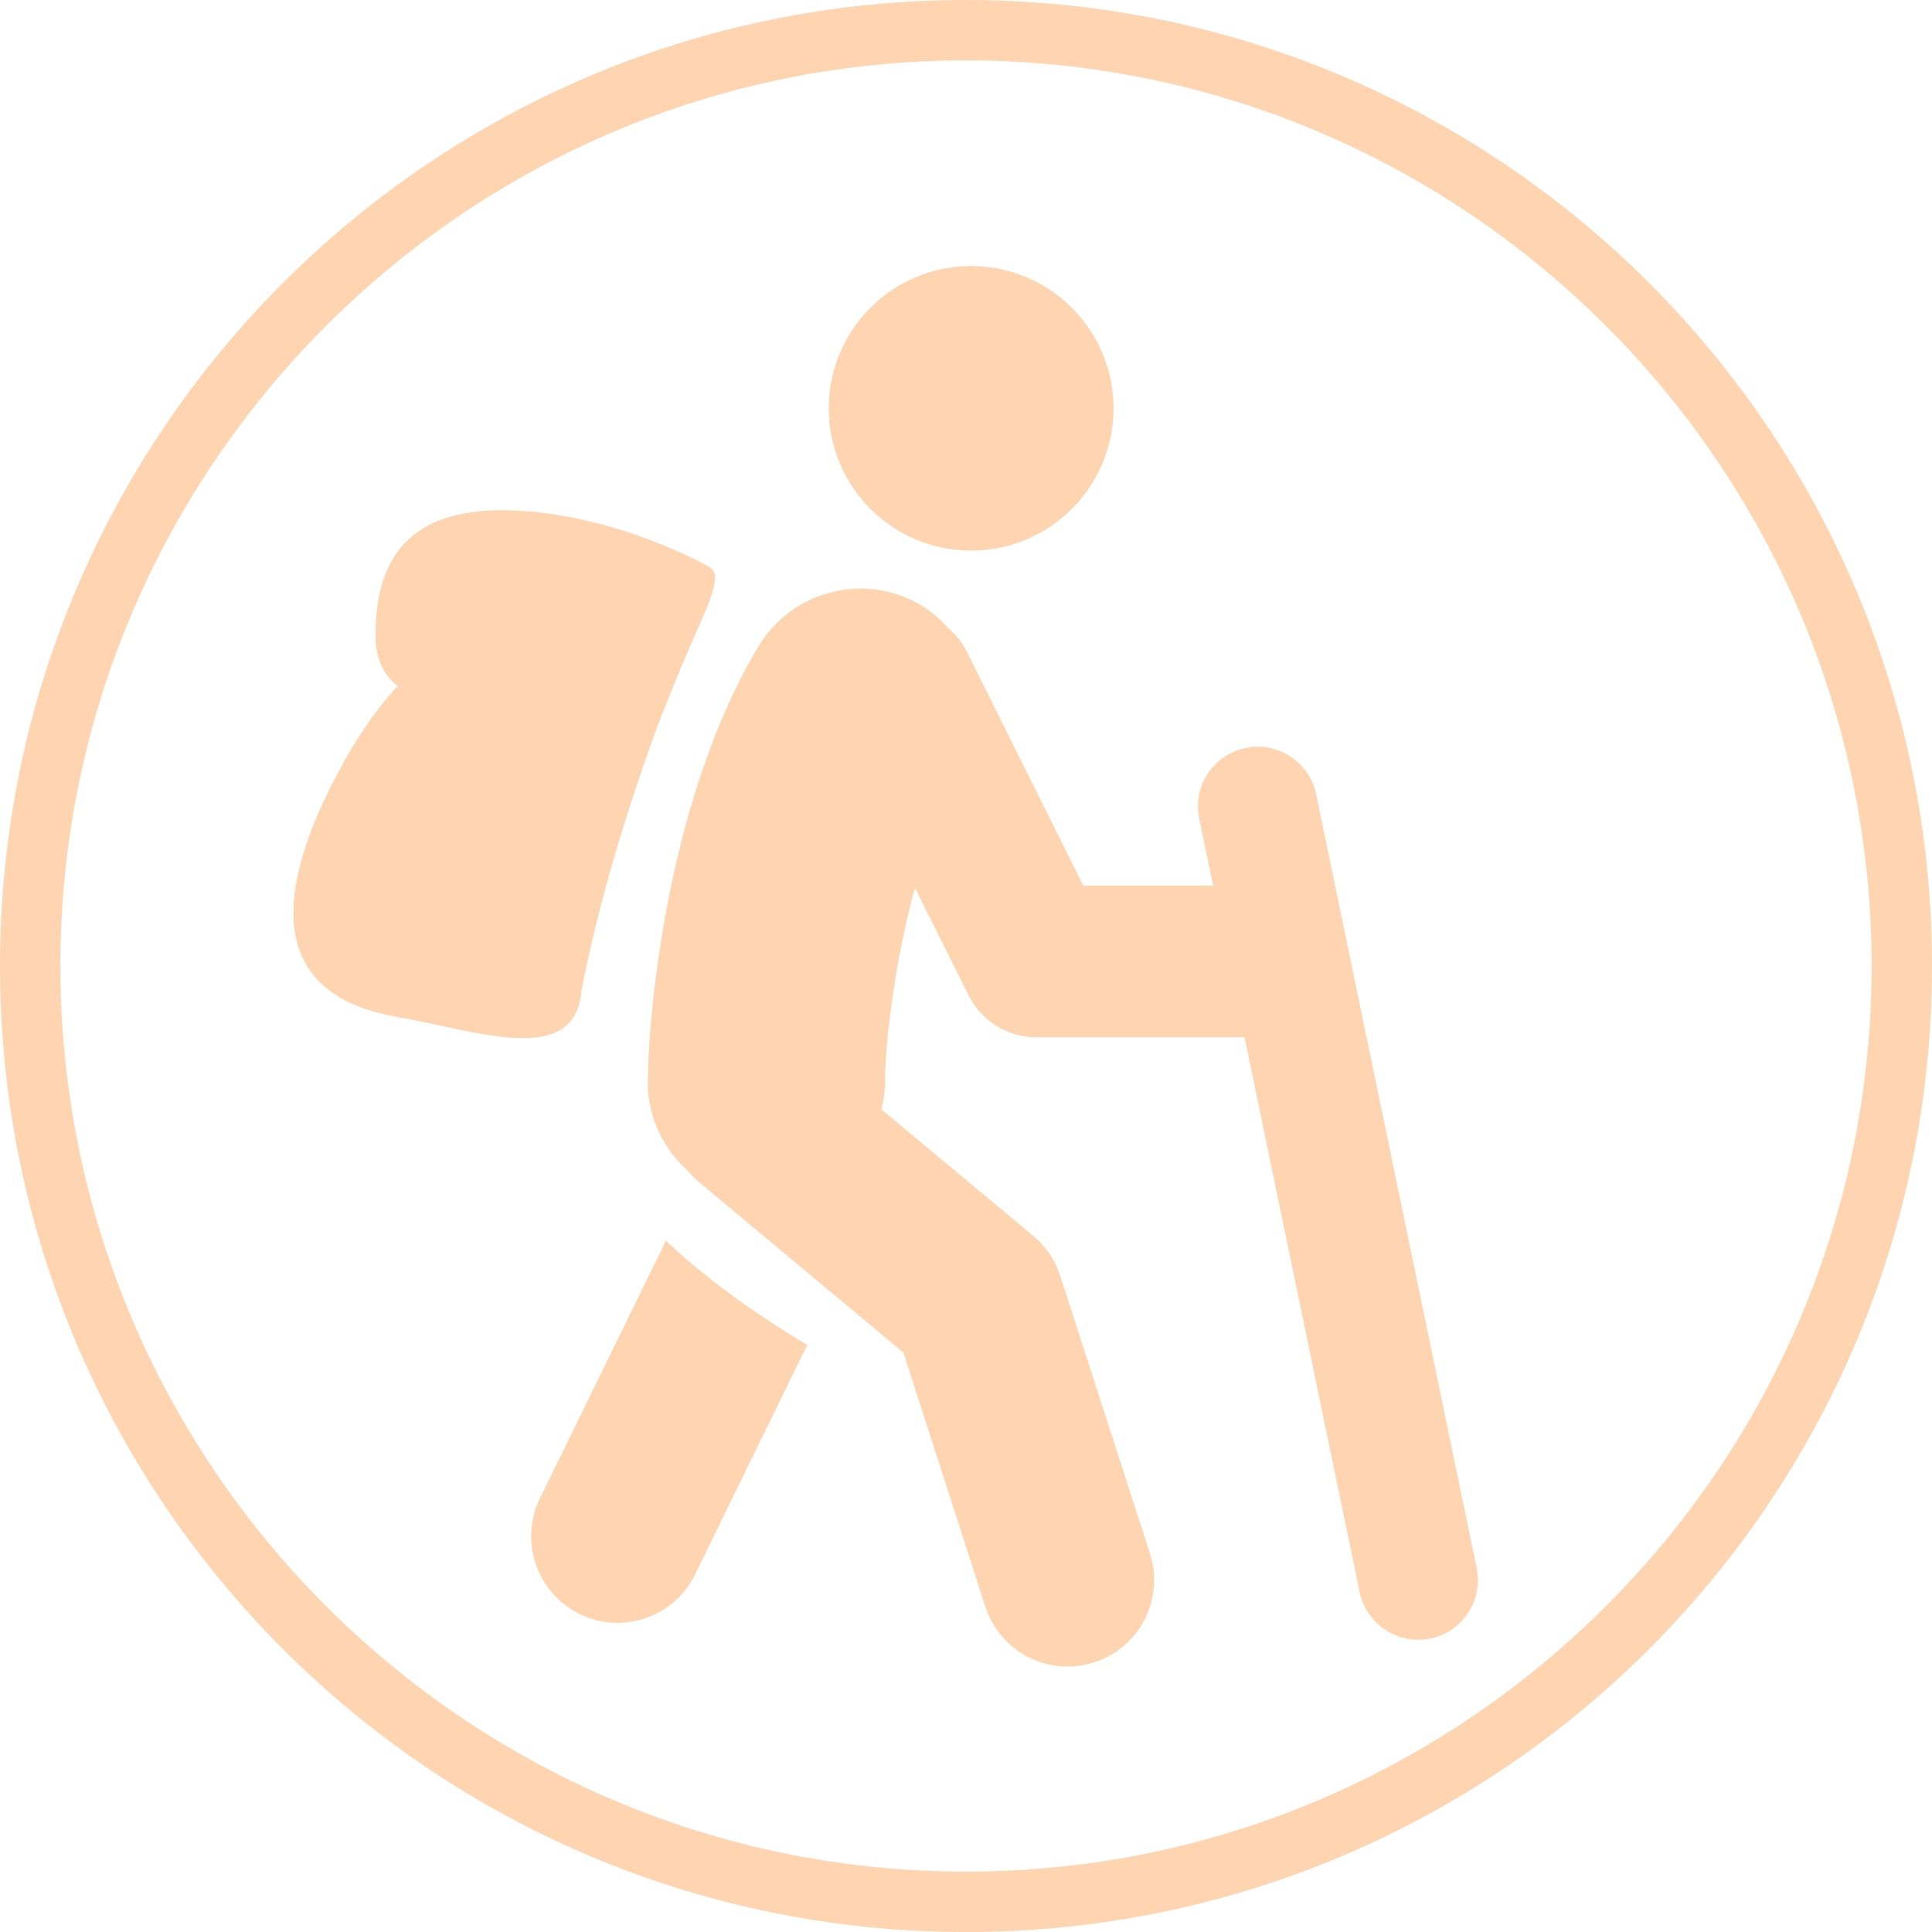
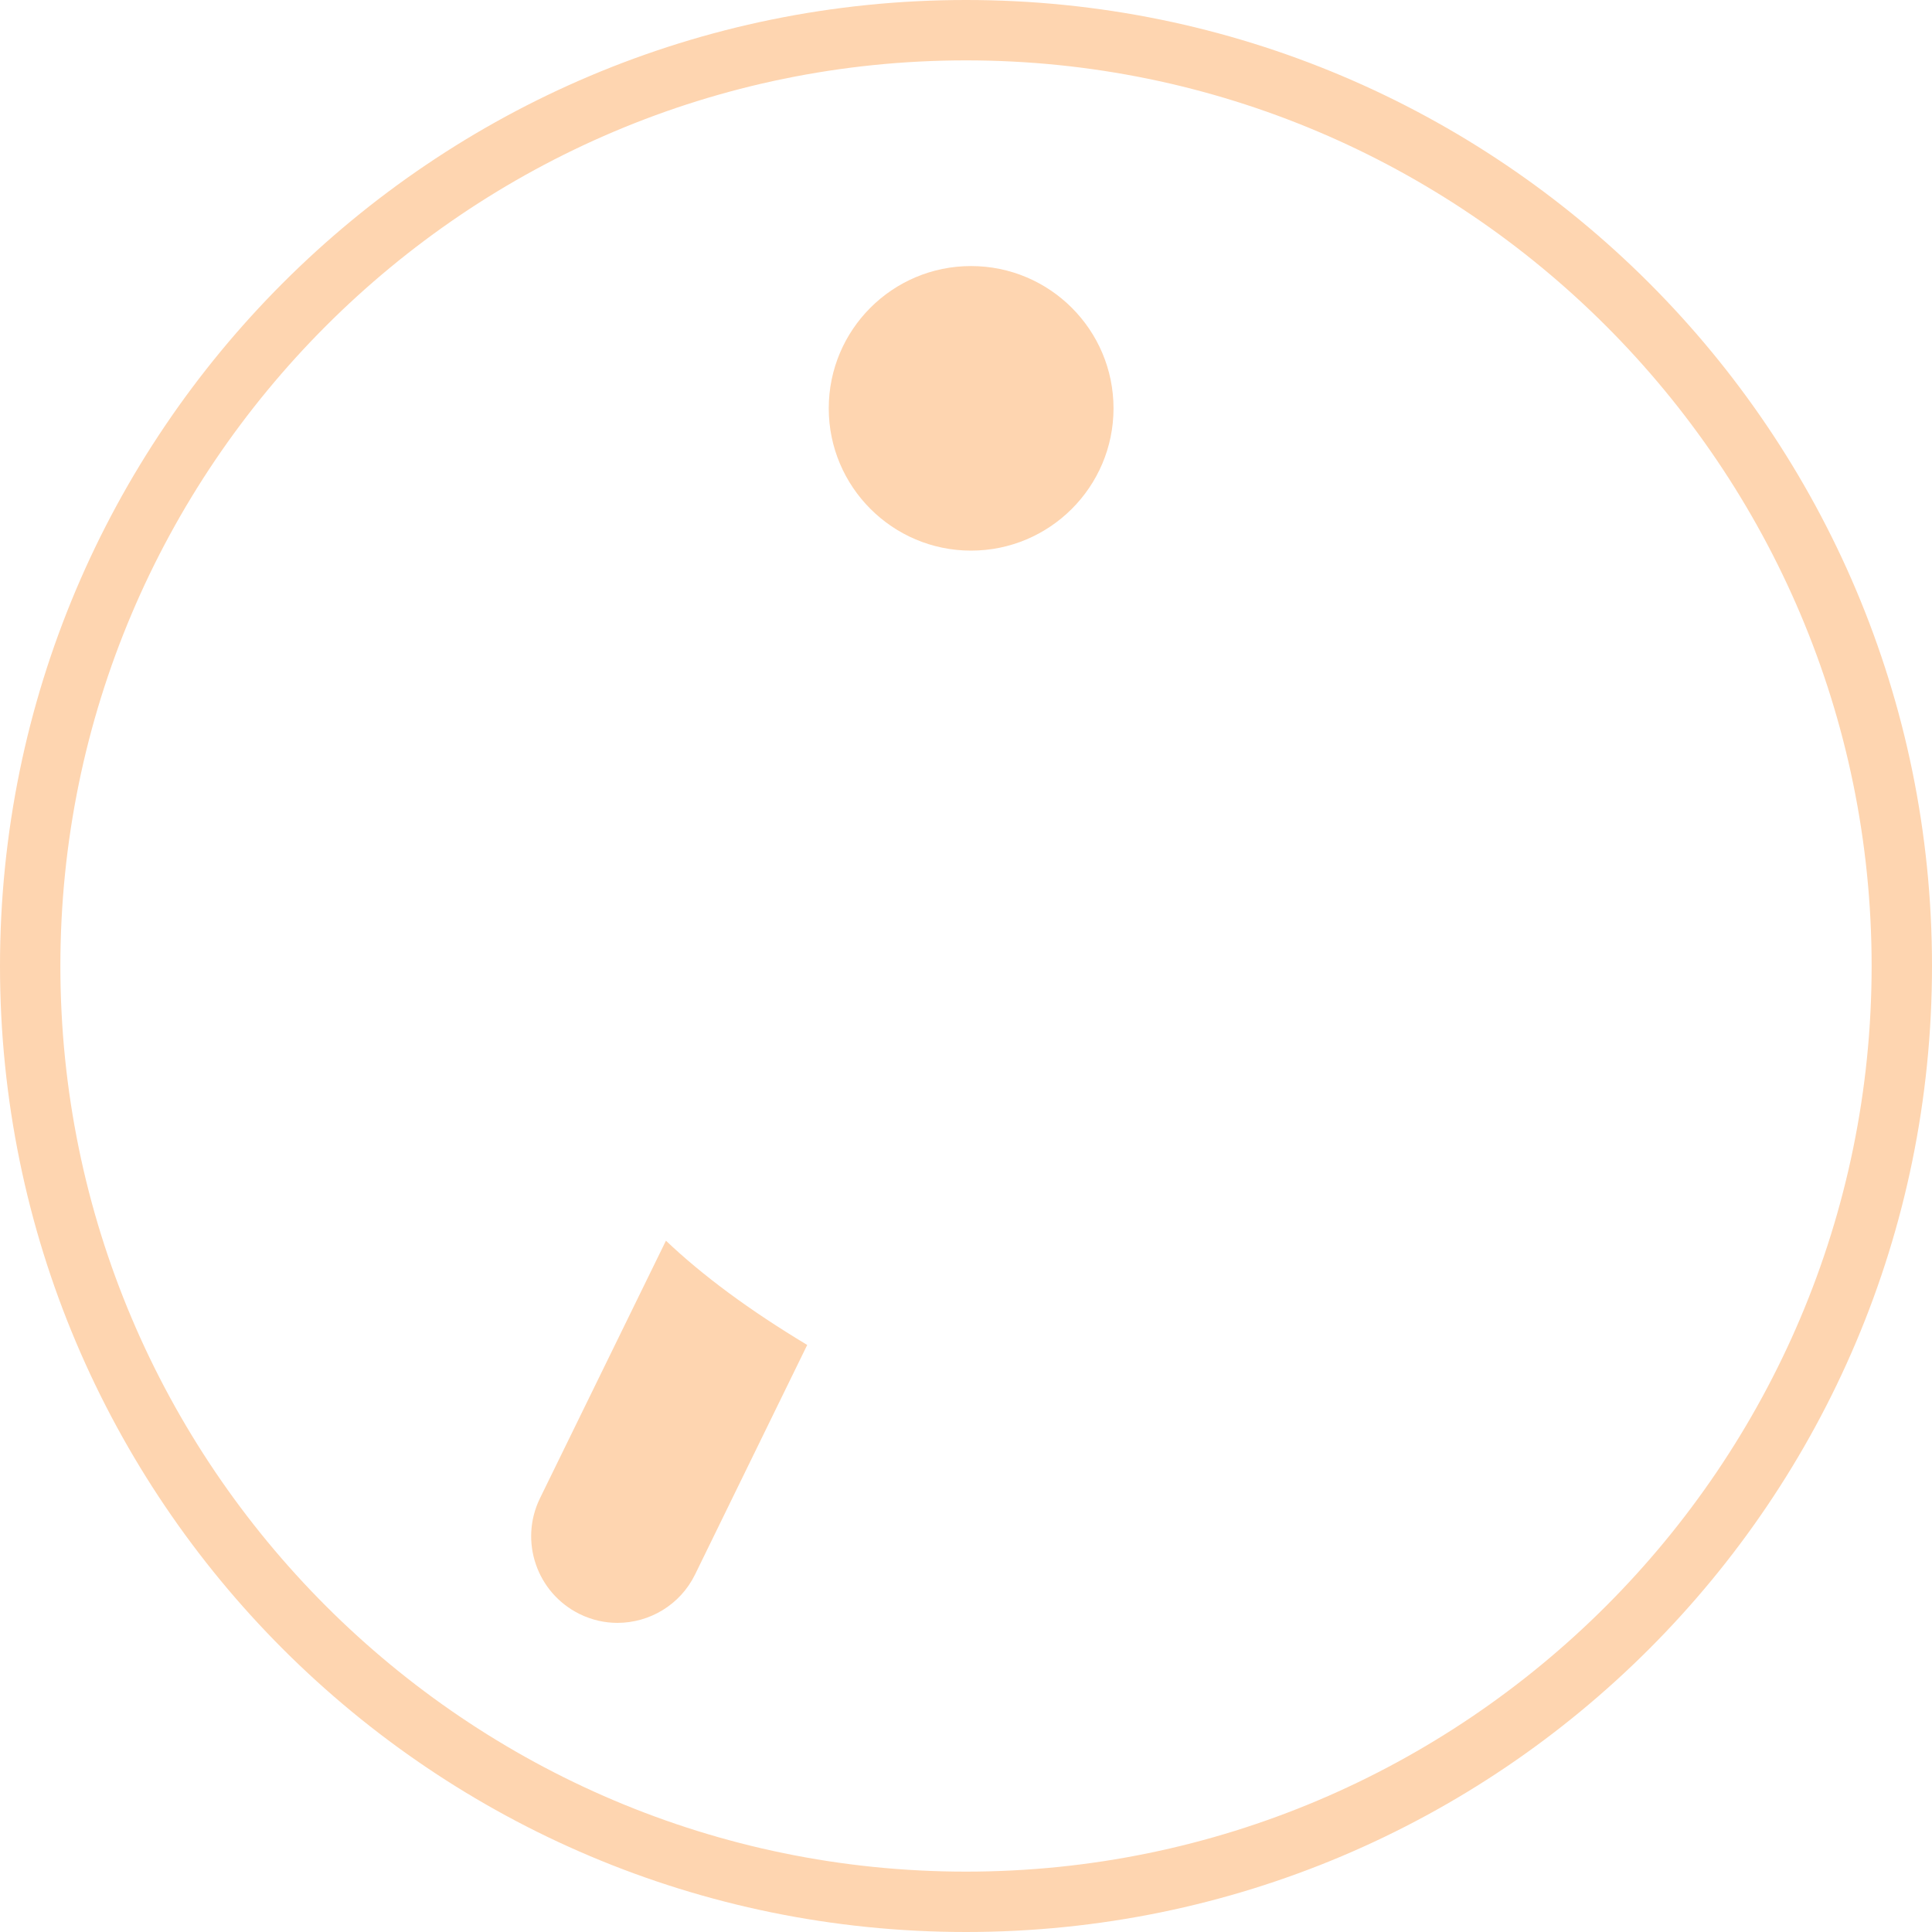
<svg xmlns="http://www.w3.org/2000/svg" id="kayak-icon" viewBox="0 0 96 96">
  <defs>
    <style>.cls-1{fill:#fed5b0;}</style>
  </defs>
  <path class="cls-1" d="M48,3c24.81,0,45,20.19,45,45s-20.19,45-45,45S3,72.81,3,48,23.19,3,48,3m0-3C21.49,0,0,21.49,0,48s21.49,48,48,48,48-21.49,48-48S74.51,0,48,0h0Z" />
  <g>
    <path class="cls-1" d="M48.25,27.36c3.91,0,7.08-3.17,7.08-7.07s-3.17-7.07-7.08-7.07-7.07,3.17-7.07,7.07,3.17,7.07,7.07,7.07Z" />
-     <path class="cls-1" d="M73.37,77.89l-7.97-38.42c-.33-1.6-1.9-2.64-3.51-2.3-1.6,.33-2.64,1.9-2.3,3.51l.69,3.33h-6.45l-5.78-11.61c-.23-.47-.55-.87-.93-1.18-.39-.43-.82-.83-1.34-1.14-2.8-1.67-6.43-.75-8.1,2.05-5.06,8.48-5.58,20.63-5.48,22.06,.12,1.6,.87,3,1.98,3.99,.16,.19,.33,.37,.52,.53l10.19,8.5,4.07,12.62c.59,1.82,2.27,2.98,4.09,2.98,.44,0,.88-.07,1.32-.21,2.26-.73,3.5-3.15,2.77-5.41l-4.46-13.8c-.25-.77-.71-1.46-1.34-1.98l-7.54-6.28c.12-.52,.2-1.06,.18-1.62,0-1.33,.39-5.38,1.48-9.4l2.67,5.35c.64,1.28,1.94,2.08,3.37,2.08h10.34l5.72,27.57c.29,1.4,1.53,2.37,2.9,2.37,.2,0,.4-.02,.61-.06,1.6-.33,2.64-1.9,2.3-3.51Z" />
    <path class="cls-1" d="M33.09,61.65l-6.26,12.8c-1.04,2.13-.16,4.7,1.97,5.75,.61,.3,1.25,.44,1.88,.44,1.59,0,3.12-.89,3.86-2.41l5.57-11.4c-2.86-1.72-5.19-3.44-7.03-5.19h0Z" />
-     <path class="cls-1" d="M28.88,49.27c1.02-5.23,2.69-10.26,4-13.74,.15-.37,.87-2.19,1.54-3.72,.8-1.81,1.51-3.26,.84-3.63,0,0-3.91-2.26-8.68-2.74-6.18-.63-7.91,2.2-7.92,6.11,0,1.38,.55,2.13,1.1,2.53-.91,.99-1.78,2.19-2.59,3.63-3.36,5.97-4.34,11.62,2.56,12.82,3.97,.69,8.8,2.52,9.16-1.25Z" />
  </g>
</svg>